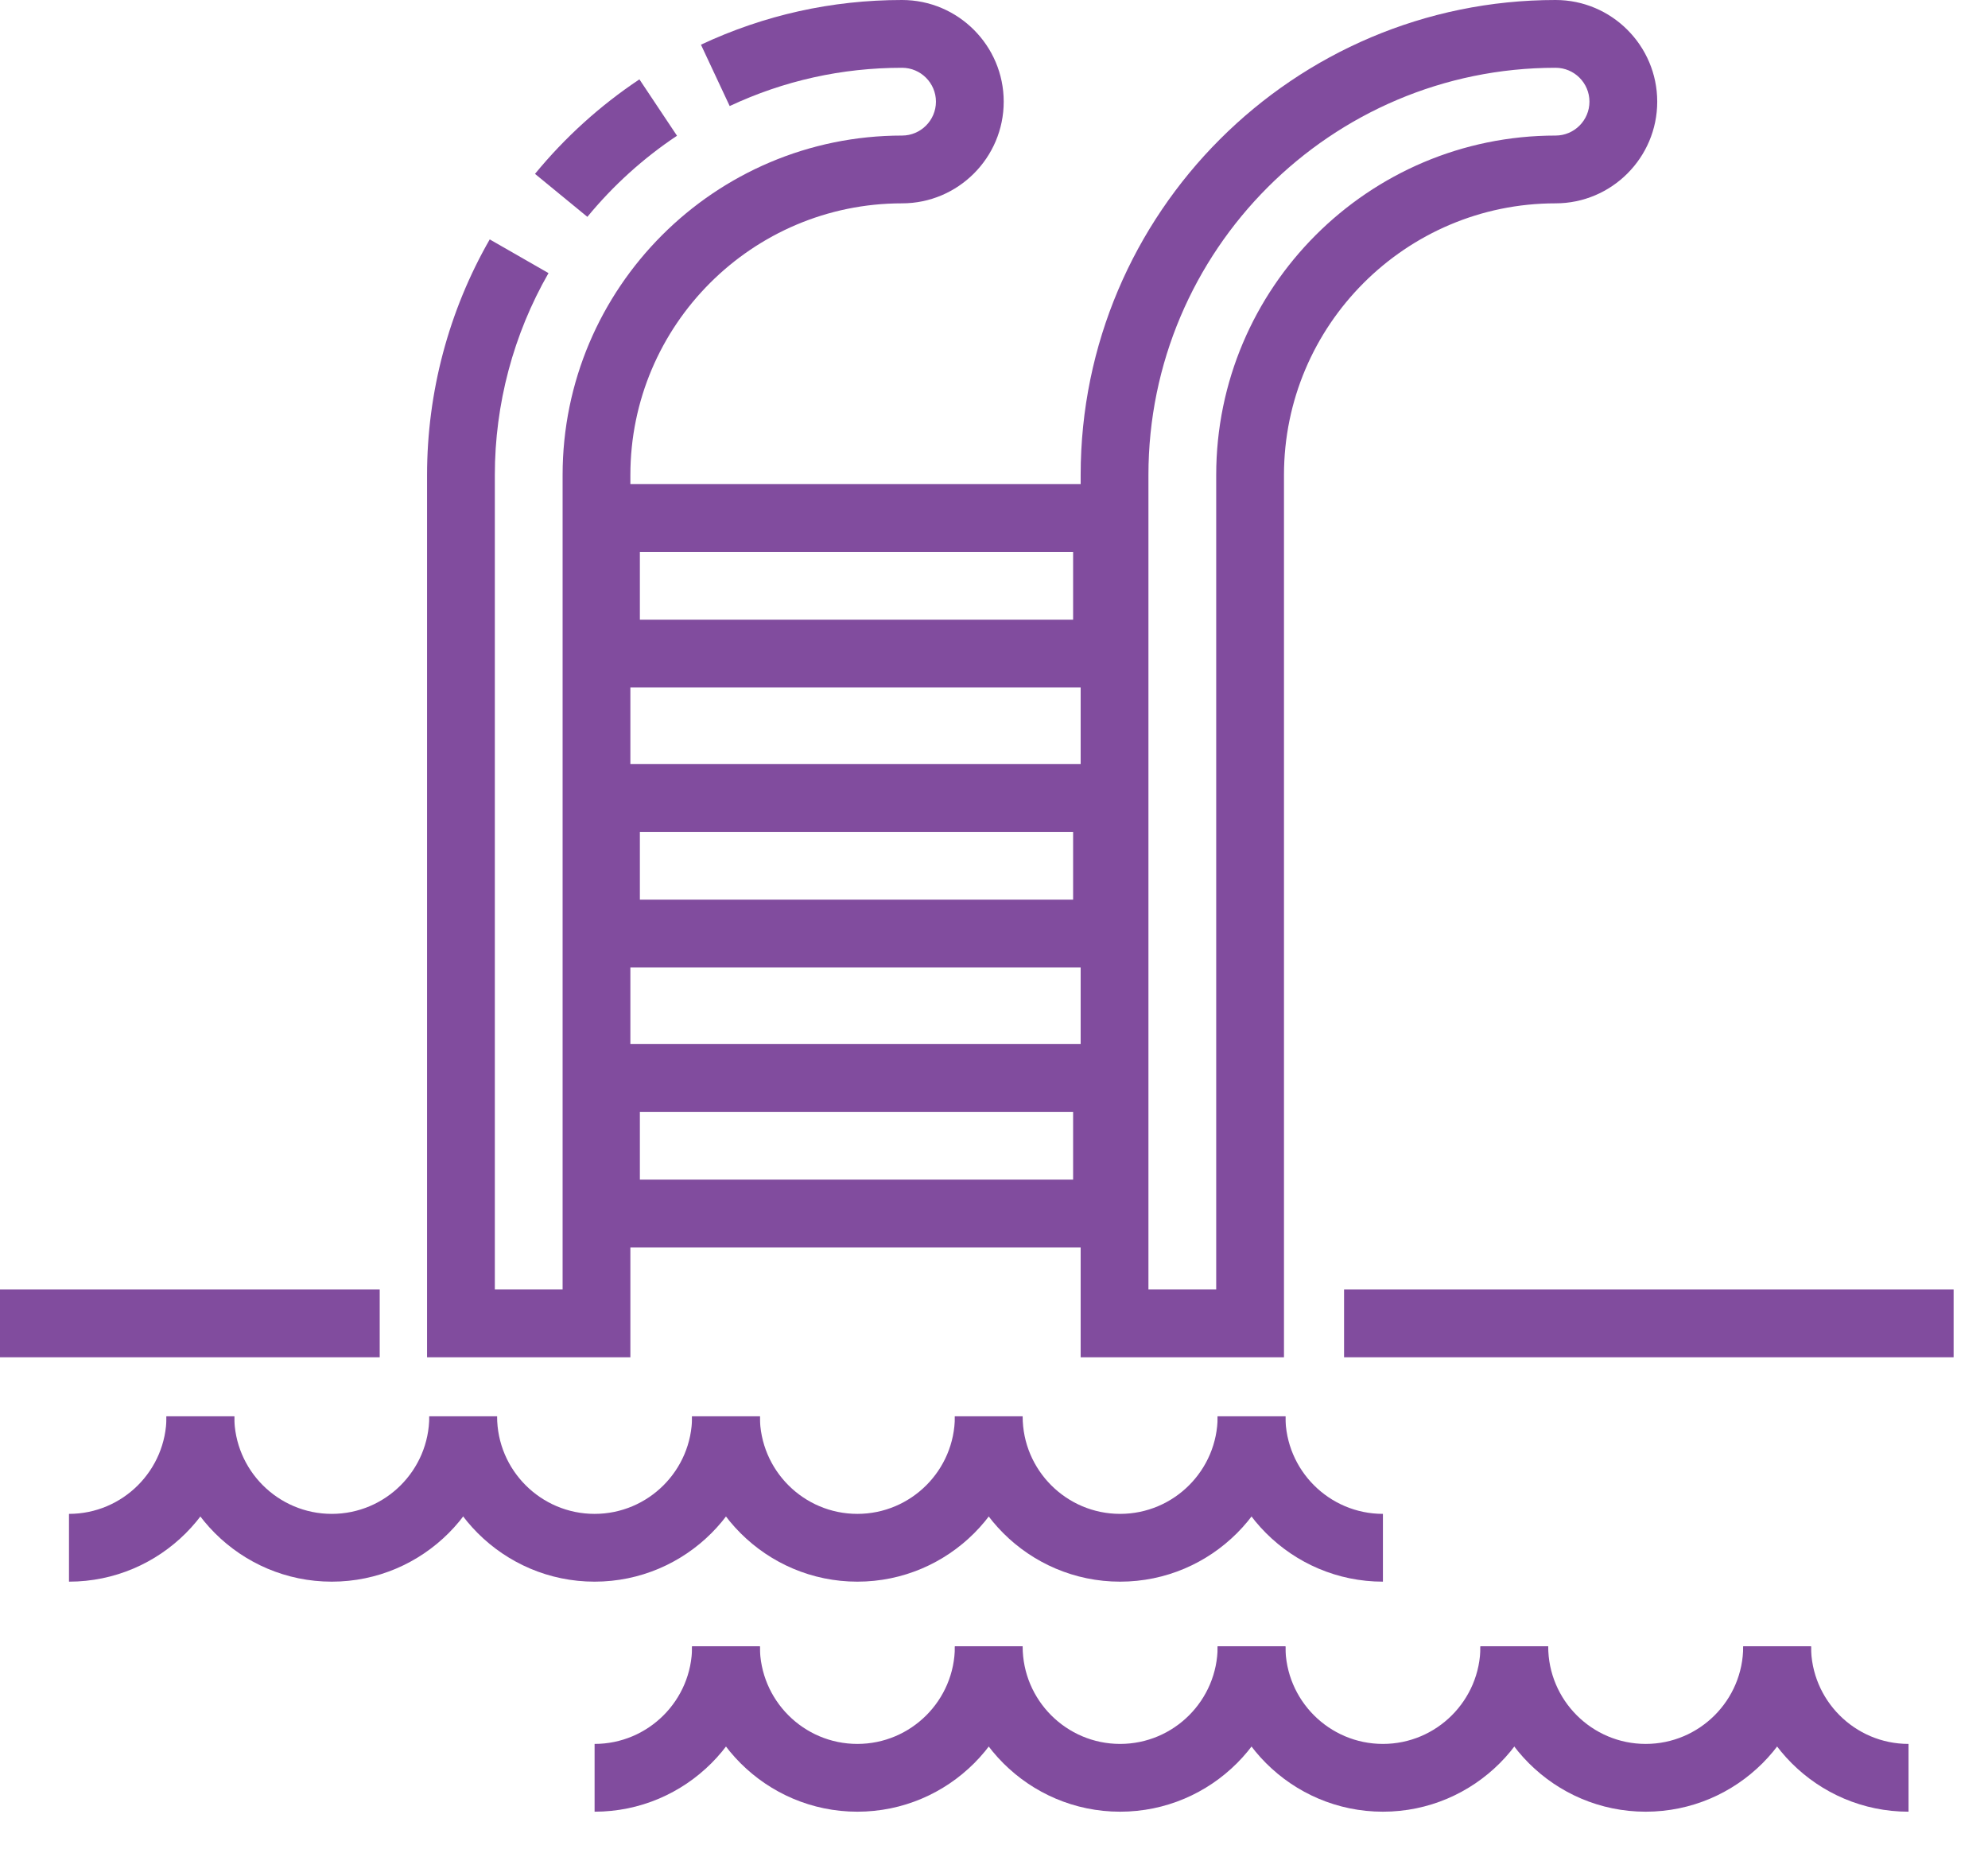
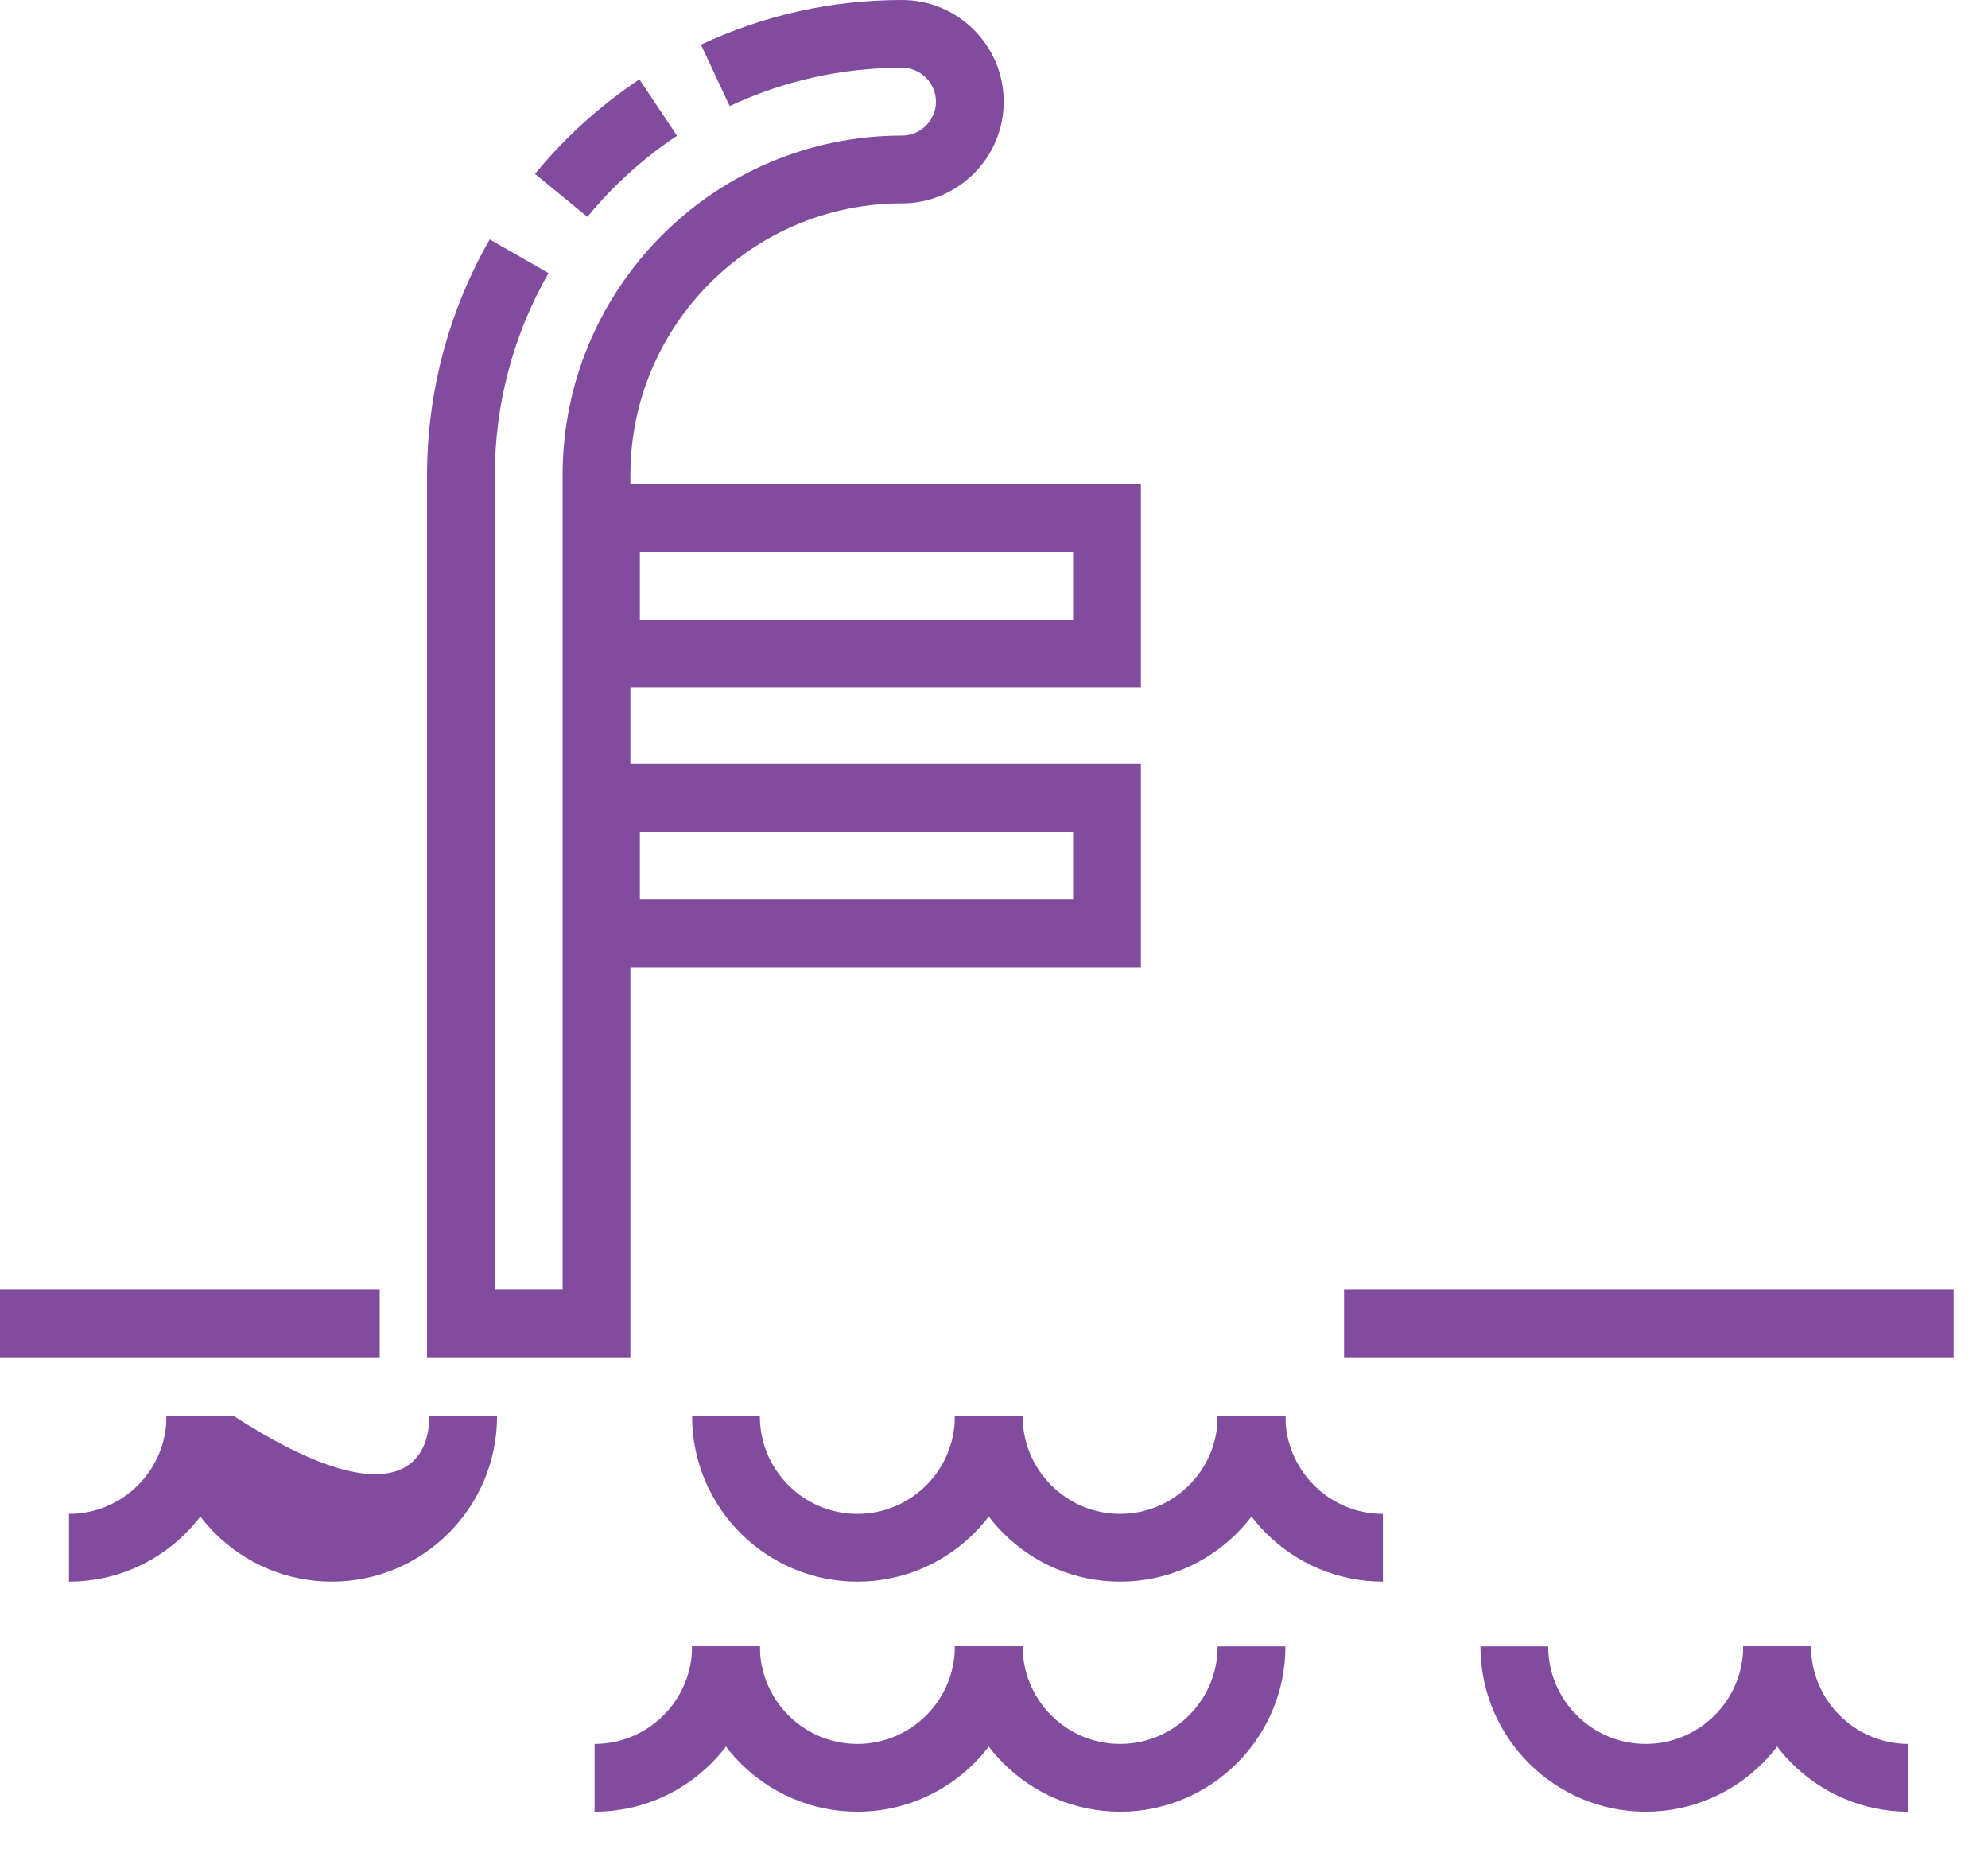
<svg xmlns="http://www.w3.org/2000/svg" xmlns:xlink="http://www.w3.org/1999/xlink" width="44px" height="41px" viewBox="0 0 44 41" version="1.1">
  <title>Group 10</title>
  <desc>Created with Sketch.</desc>
  <defs>
    <polygon id="path-1" points="6.99884595e-13 40.094 43.239 40.094 43.239 4.79616347e-13 6.99884595e-13 4.79616347e-13" />
  </defs>
  <g id="Welcome" stroke="none" stroke-width="1" fill="none" fill-rule="evenodd">
    <g id="08-Rooms-Detail" transform="translate(-884, -2017)">
      <g id="Group-10" transform="translate(884, 2017)">
        <path d="M14.162,13.714 L23.751,13.714 L23.751,12.214 L14.162,12.214 L14.162,13.714 Z M12.662,15.214 L25.251,15.214 L25.251,10.714 L12.662,10.714 L12.662,15.214 Z" id="Fill-1" fill="#814c9e" />
        <path d="M14.162,19.91 L23.751,19.91 L23.751,18.41 L14.162,18.41 L14.162,19.91 Z M12.662,21.41 L25.251,21.41 L25.251,16.91 L12.662,16.91 L12.662,21.41 Z" id="Fill-2" fill="#814c9e" />
-         <path d="M14.162,26.106 L23.751,26.106 L23.751,24.606 L14.162,24.606 L14.162,26.106 Z M12.662,27.606 L25.251,27.606 L25.251,23.106 L12.662,23.106 L12.662,27.606 Z" id="Fill-3" fill="#814c9e" />
        <path d="M1.527,35.003 L1.527,33.503 C2.717,33.503 3.685,32.535 3.685,31.345 L5.185,31.345 C5.185,33.362 3.544,35.003 1.527,35.003" id="Fill-4" fill="#814c9e" />
-         <path d="M7.343,35.003 C5.326,35.003 3.685,33.362 3.685,31.345 L5.185,31.345 C5.185,32.535 6.153,33.503 7.343,33.503 C8.533,33.503 9.501,32.535 9.501,31.345 L11.001,31.345 C11.001,33.362 9.36,35.003 7.343,35.003" id="Fill-6" fill="#814c9e" />
-         <path d="M13.16,35.003 C11.143,35.003 9.502,33.362 9.502,31.345 L11.002,31.345 C11.002,32.535 11.97,33.503 13.16,33.503 C14.35,33.503 15.318,32.535 15.318,31.345 L16.818,31.345 C16.818,33.362 15.177,35.003 13.16,35.003" id="Fill-8" fill="#814c9e" />
+         <path d="M7.343,35.003 C5.326,35.003 3.685,33.362 3.685,31.345 L5.185,31.345 C8.533,33.503 9.501,32.535 9.501,31.345 L11.001,31.345 C11.001,33.362 9.36,35.003 7.343,35.003" id="Fill-6" fill="#814c9e" />
        <path d="M18.976,35.003 C16.959,35.003 15.318,33.362 15.318,31.345 L16.818,31.345 C16.818,32.535 17.786,33.503 18.976,33.503 C20.166,33.503 21.134,32.535 21.134,31.345 L22.634,31.345 C22.634,33.362 20.993,35.003 18.976,35.003" id="Fill-10" fill="#814c9e" />
        <path d="M24.791,35.003 C22.774,35.003 21.134,33.362 21.134,31.345 L22.634,31.345 C22.634,32.535 23.602,33.503 24.791,33.503 C25.982,33.503 26.95,32.535 26.95,31.345 L28.45,31.345 C28.45,33.362 26.809,35.003 24.791,35.003" id="Fill-12" fill="#814c9e" />
        <path d="M30.608,35.003 C28.59,35.003 26.95,33.362 26.95,31.345 L28.45,31.345 C28.45,32.535 29.418,33.503 30.608,33.503 L30.608,35.003 Z" id="Fill-14" fill="#814c9e" />
        <path d="M13.16,40.094 L13.16,38.594 C14.35,38.594 15.318,37.626 15.318,36.436 L16.818,36.436 C16.818,38.453 15.177,40.094 13.16,40.094" id="Fill-16" fill="#814c9e" />
        <path d="M18.976,40.094 C16.959,40.094 15.318,38.453 15.318,36.436 L16.818,36.436 C16.818,37.626 17.786,38.594 18.976,38.594 C20.166,38.594 21.134,37.626 21.134,36.436 L22.634,36.436 C22.634,38.453 20.993,40.094 18.976,40.094" id="Fill-18" fill="#814c9e" />
        <path d="M24.791,40.094 C22.774,40.094 21.134,38.453 21.134,36.436 L22.634,36.436 C22.634,37.626 23.602,38.594 24.791,38.594 C25.982,38.594 26.95,37.626 26.95,36.436 L28.45,36.436 C28.45,38.453 26.809,40.094 24.791,40.094" id="Fill-20" fill="#814c9e" />
-         <path d="M30.608,40.094 C28.59,40.094 26.95,38.453 26.95,36.436 L28.45,36.436 C28.45,37.626 29.418,38.594 30.608,38.594 C31.798,38.594 32.766,37.626 32.766,36.436 L34.266,36.436 C34.266,38.453 32.626,40.094 30.608,40.094" id="Fill-22" fill="#814c9e" />
        <path d="M36.424,40.094 C34.406,40.094 32.766,38.453 32.766,36.436 L34.266,36.436 C34.266,37.626 35.234,38.594 36.424,38.594 C37.614,38.594 38.582,37.626 38.582,36.436 L40.082,36.436 C40.082,38.453 38.442,40.094 36.424,40.094" id="Fill-24" fill="#814c9e" />
        <path d="M42.241,40.094 C40.223,40.094 38.583,38.453 38.583,36.436 L40.083,36.436 C40.083,37.626 41.051,38.594 42.241,38.594 L42.241,40.094 Z" id="Fill-26" fill="#814c9e" />
        <path d="M13.952,30.037 L9.452,30.037 L9.452,10.512 C9.452,8.683 9.931,6.879 10.839,5.298 L12.14,6.044 C11.363,7.398 10.952,8.943 10.952,10.512 L10.952,28.537 L12.452,28.537 L12.452,10.512 C12.452,6.37 15.822,3 19.965,3 C20.378,3 20.715,2.663 20.715,2.25 C20.715,1.837 20.378,1.5 19.965,1.5 C18.632,1.5 17.349,1.785 16.15,2.347 L15.514,0.989 C16.913,0.333 18.41,0 19.965,0 C21.205,0 22.215,1.01 22.215,2.25 C22.215,3.49 21.205,4.5 19.965,4.5 C16.649,4.5 13.952,7.197 13.952,10.512 L13.952,30.037 Z" id="Fill-30" fill="#814c9e" />
-         <path d="M25.418,28.537 L26.918,28.537 L26.918,10.512 C26.918,6.37 30.288,3 34.429,3 C34.843,3 35.179,2.663 35.179,2.25 C35.179,1.837 34.843,1.5 34.429,1.5 C29.46,1.5 25.418,5.543 25.418,10.512 L25.418,28.537 Z M28.418,30.037 L23.918,30.037 L23.918,10.512 C23.918,4.716 28.634,0 34.429,0 C35.669,0 36.679,1.01 36.679,2.25 C36.679,3.49 35.669,4.5 34.429,4.5 C31.114,4.5 28.418,7.197 28.418,10.512 L28.418,30.037 Z" id="Fill-32" fill="#814c9e" />
        <mask id="mask-2" fill="white">
          <use xlink:href="#path-1" />
        </mask>
        <g id="Clip-35" />
        <polygon id="Fill-34" fill="#814c9e" points="-6.83897383e-13 30.037 8.404 30.037 8.404 28.537 -6.83897383e-13 28.537" />
        <polygon id="Fill-36" fill="#814c9e" points="29.748 30.037 43.239 30.037 43.239 28.537 29.748 28.537" />
        <path d="M13,4.799 L11.841,3.848 C12.504,3.04 13.282,2.336 14.152,1.756 L14.984,3.004 C14.237,3.502 13.569,4.107 13,4.799" id="Fill-28" fill="#814c9e" />
        <g id="Group-38">
          <g transform="translate(11, 27)" id="Group-37">
            <g transform="translate(0, 0.094)" />
          </g>
        </g>
      </g>
    </g>
  </g>
</svg>